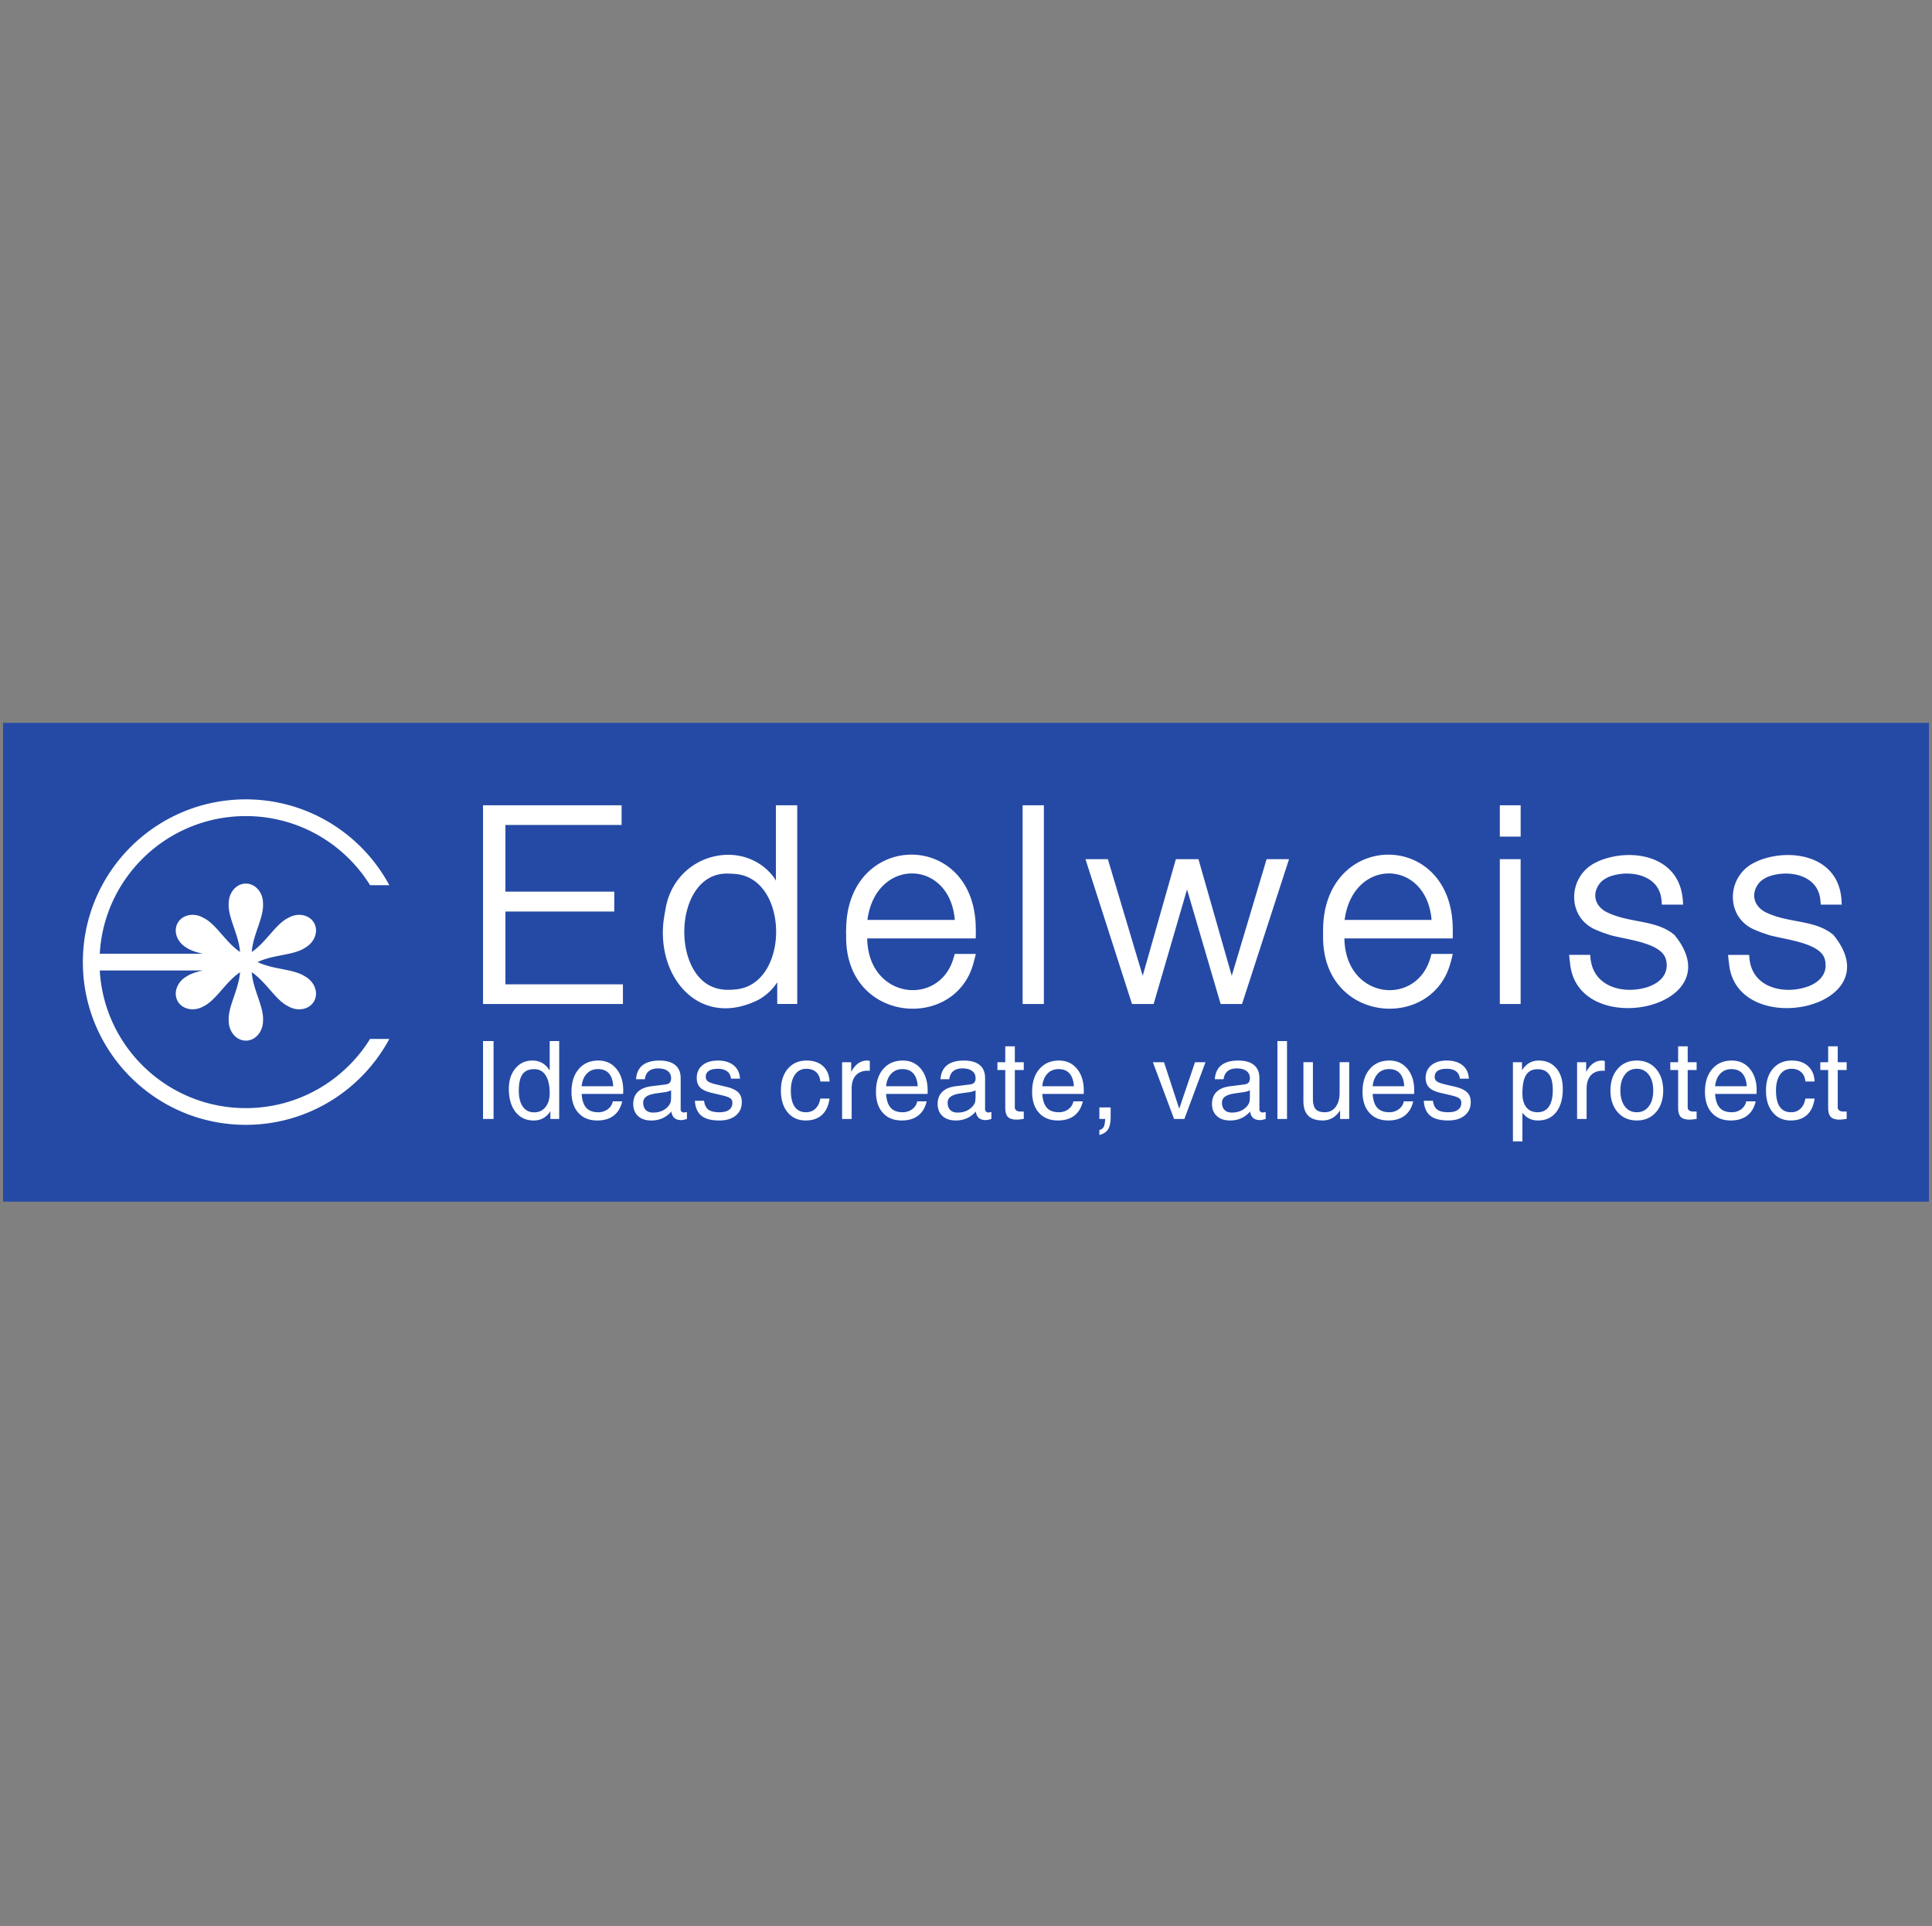
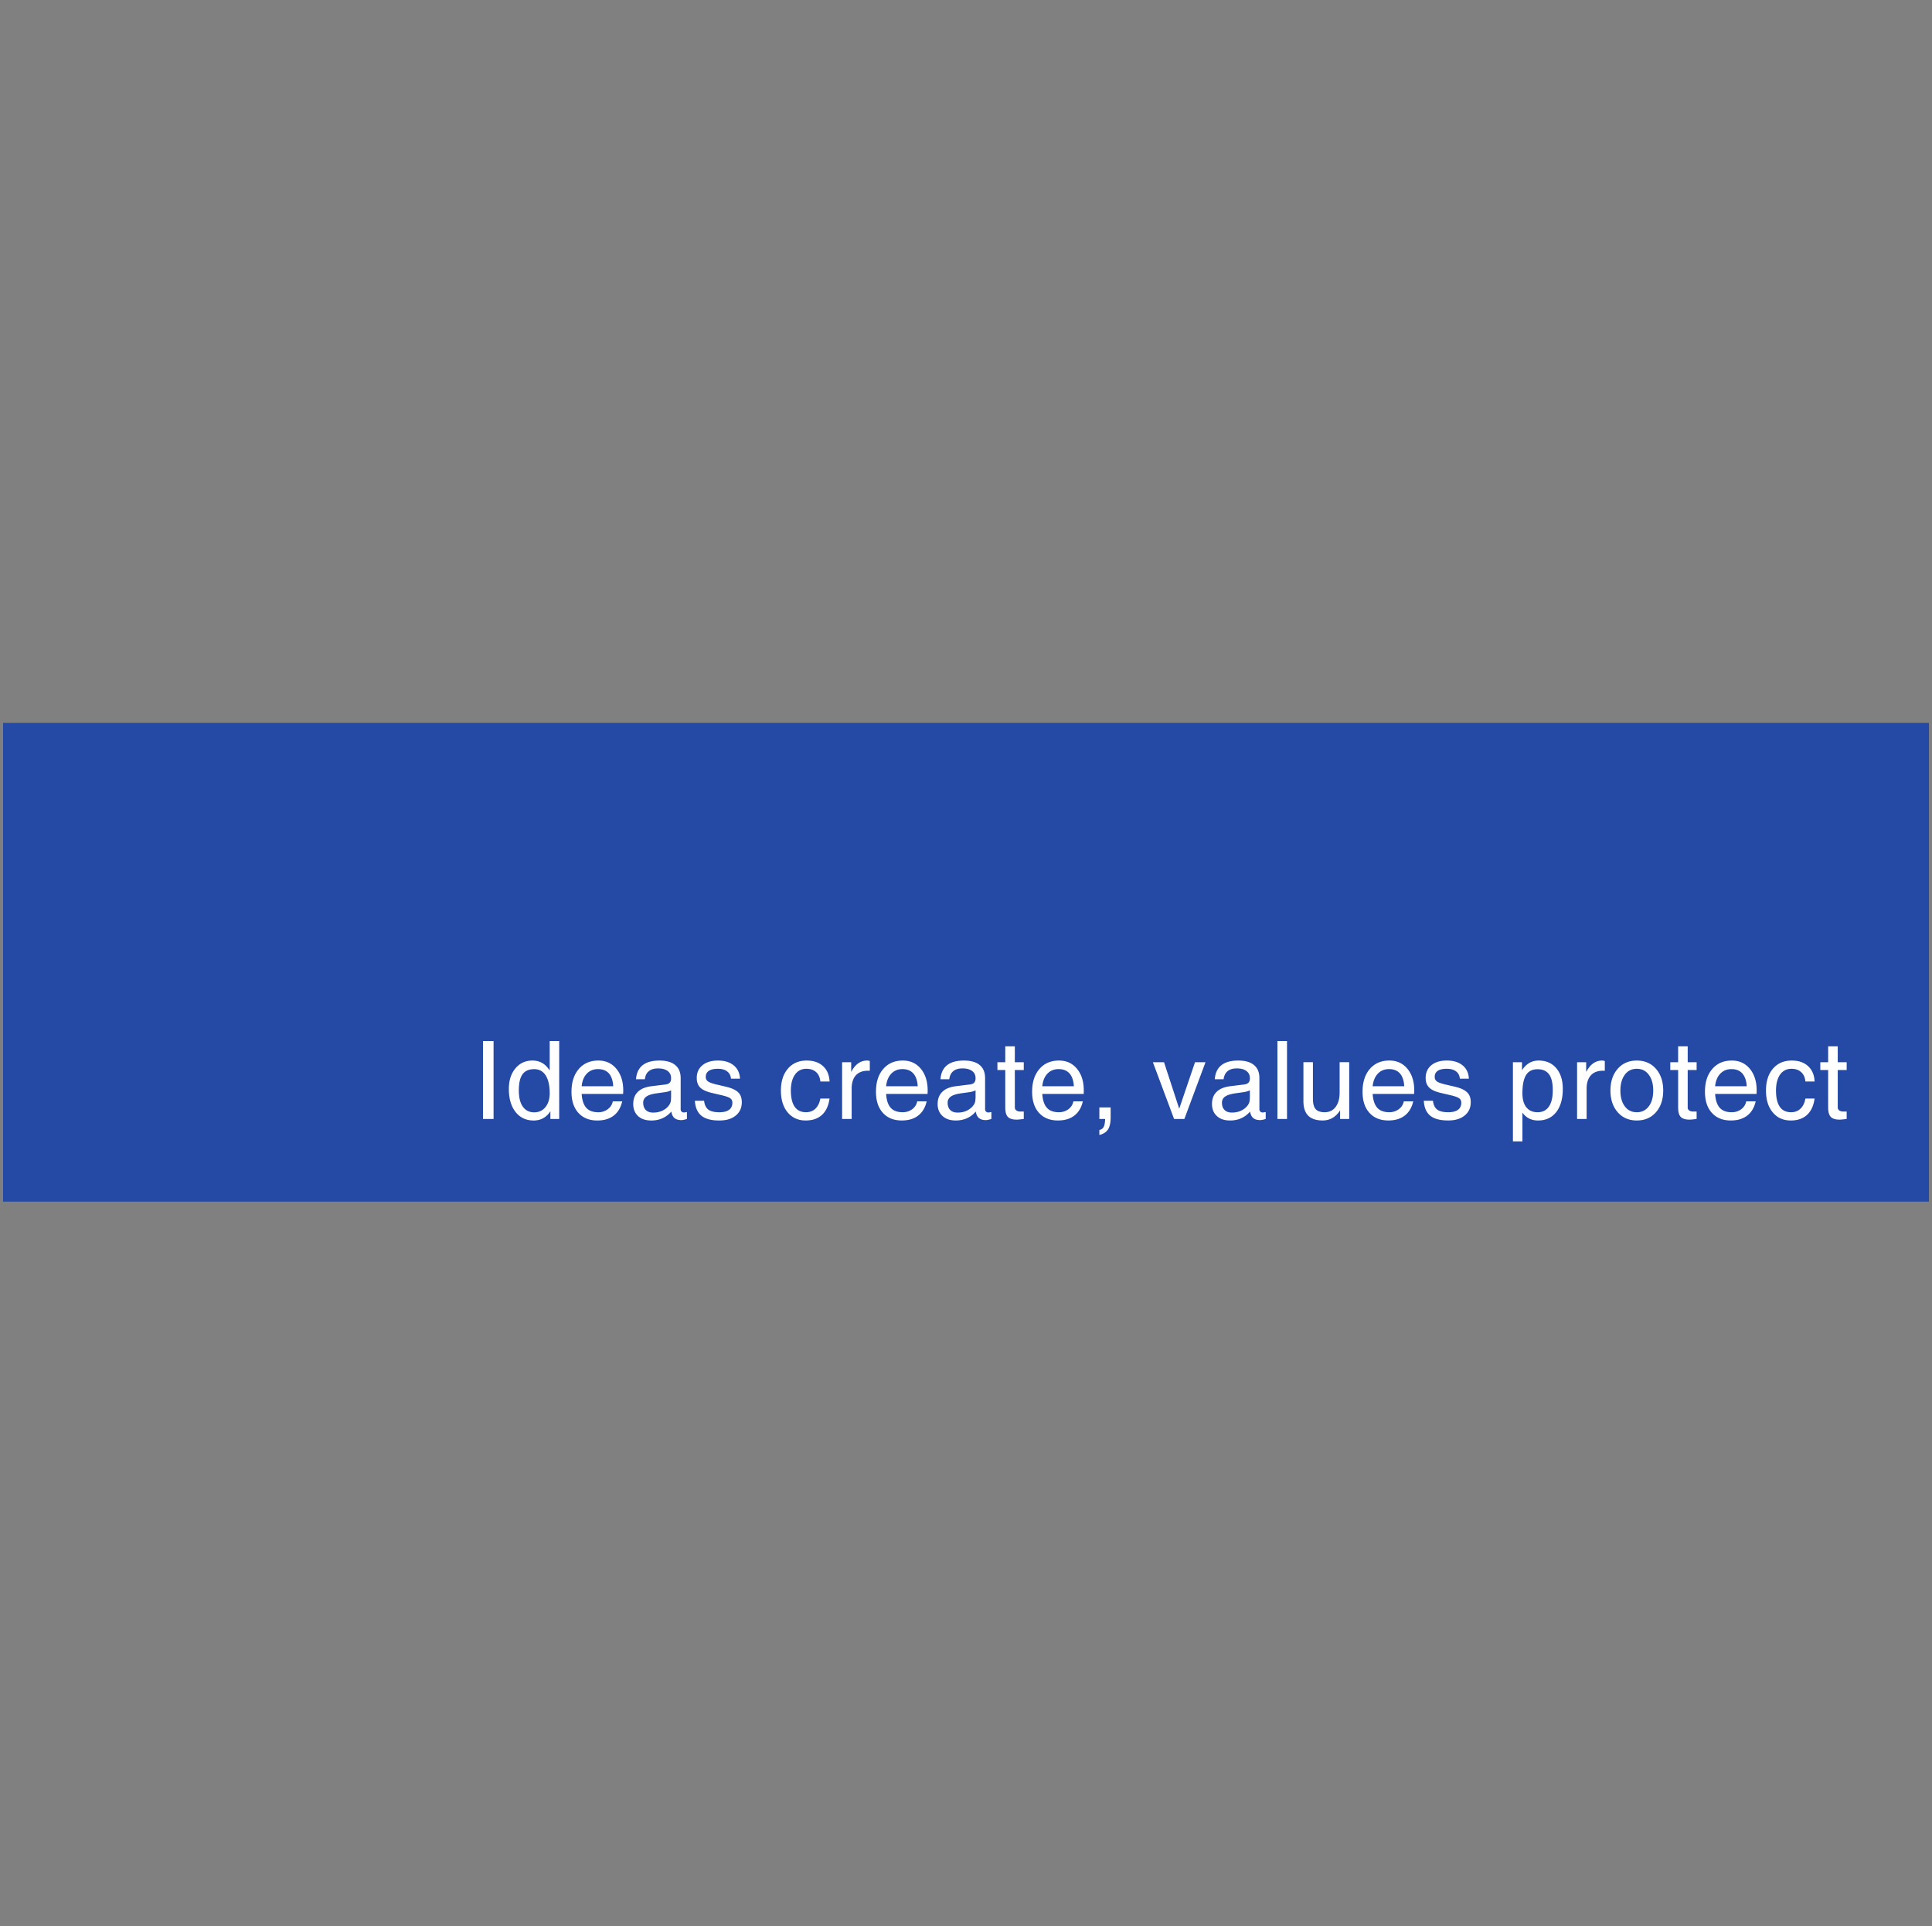
<svg xmlns="http://www.w3.org/2000/svg" width="316" height="315" fill="none" viewBox="0 0 316 315">
  <rect x="0" y="0" width="316" height="315" fill="#808080" stroke="none" />
  <g clip-path="url(#a)">
    <path fill="#254aa5" fill-rule="evenodd" d="M.5 118.219h315v78.309H.5z" clip-rule="evenodd" />
-     <path fill="#fff" fill-rule="evenodd" d="M79.006 131.702h22.665v3.215H82.667v10.906h17.801v3.249H82.667v11.909h19.219v3.218h-22.88zM119.115 161.878l.535-.007.511-.046c9.052-.581 9.038-18.3 0-18.9l-.511-.04-.535-.013c-9.073-.315-9.596 17.437-1.365 18.884l.43.07.458.046zm5.663 1.185-.278.185-.283.177c-9.803 5.063-17.156-3.759-15.586-13.482l.098-.588.108-.579c1.486-9.307 12.878-11.977 17.843-5.149l.157.279.07.124v-12.327h3.488v32.494h-3.269v-3.577l-.079.14a8.3 8.3 0 0 1-1.741 1.907l-.261.203zM156.176 150.452l-.009-.053c-.86-9.961-12.925-10.183-14.288.026l-.009.027zm-14.334 3.024v.059c.199 9.952 11.932 11.179 14.159 3.024l.156-.545h3.453l-.222.879-.13.477c-2.869 11.377-21.131 10.028-20.857-4.378l-.019-.616.019-.578c.273-15.998 21.172-16.114 21.2.14l.009.616-.021.921zM167.262 131.701h3.476v32.497h-3.476zM207.168 140.513h3.668l-7.687 23.685h-3.498l-5.497-18.727-5.465 18.727h-3.537l-7.612-23.685h3.663l5.699 19.072 5.422-19.072h3.697l5.446 19.072zM234.145 150.452v-.053c-.85-9.921-12.824-10.227-14.219.027l-.01.026zm-14.252 3.024v.06c.203 9.958 11.848 11.181 14.089 3.024l.147-.546h3.493l-.215.88-.136.476c-2.922 11.368-21.088 10.031-20.864-4.377l-.007-.616.007-.579c.32-16.009 21.135-16.093 21.205.14l.01.616-.014.922zM245.314 140.512h3.404v23.686h-3.404zm0-8.811h3.406v5.124h-3.406zM271.812 147.949l-.038-.616-.035-.299-.044-.279c-.657-3.927-5.677-4.592-8.731-3.269l-.386.212-.348.226-.32.266c-1.759 1.888-1.058 4.242 1.285 5.164l.388.177.39.14c2.825 1.064 6.32 1.008 8.839 2.497l.271.156.266.177.257.194.252.194c9.898 12.005-15.873 17.399-17.051 4.659l-.07-.513-.089-.868h3.451l.049.623.049.324.059.306c.864 4.195 5.593 5.154 9.161 4.027l.243-.079.25-.098.236-.105c1.409-.633 2.472-1.708 2.465-3.337l-.024-.443-.084-.385c-.656-3.075-7.542-3.383-9.668-4.254l-.327-.105-.315-.105-.309-.124-.301-.114-.299-.131c-5.164-1.934-4.942-8.967-.152-11.163l.357-.172.36-.152c5.103-1.941 12.187-.707 13.269 5.549l.072.455.052.457.051.807zM297.803 147.949l-.045-.616-.032-.289-.047-.289c-.692-3.927-5.654-4.592-8.731-3.269l-.377.212-.35.226-.318.266c-1.752 1.874-1.061 4.233 1.255 5.173l.381.168.388.14c2.834 1.074 6.371 1.001 8.887 2.497l.283.156.264.177.252.194.25.194c9.867 12.005-15.894 17.402-17.065 4.66l-.068-.514-.088-.868h3.45l.054.63.033.317.061.306c.845 4.202 5.577 5.152 9.142 4.027l.252-.088.25-.089.239-.105c1.394-.602 2.507-1.731 2.478-3.337l-.023-.443-.084-.385c-.614-3.033-7.523-3.39-9.675-4.253l-.325-.105-.32-.106-.308-.123-.297-.115-.301-.131c-5.194-1.932-4.982-8.957-.166-11.162l.353-.173.362-.152c5.084-1.934 12.233-.725 13.268 5.549l.07.455.042.457.044.808zM16.318 158.714H33.18c-1.024.229-1.965.518-2.715 1.01-1.526.896-2.161 2.707-1.386 4.041.773 1.337 2.654 1.706 4.196.817 2.105-1.017 3.58-3.953 5.984-5.579-.203 2.891-2.014 5.633-1.848 7.964 0 1.773 1.257 3.224 2.808 3.224s2.8-1.451 2.8-3.224c.172-2.331-1.64-5.073-1.842-7.964 2.402 1.626 3.883 4.562 5.984 5.579 1.54.889 3.422.53 4.198-.817.774-1.334.14-3.145-1.395-4.034-1.932-1.306-5.221-1.125-7.829-2.389 2.608-1.256 5.897-1.062 7.83-2.38 1.534-.896 2.168-2.698 1.394-4.044-.776-1.337-2.659-1.706-4.198-.807-2.1 1.017-3.582 3.955-5.984 5.579.201-2.891 2.014-5.633 1.841-7.969 0-1.775-1.25-3.217-2.799-3.217-1.551 0-2.808 1.442-2.808 3.217-.166 2.336 1.645 5.078 1.848 7.969-2.404-1.624-3.879-4.562-5.984-5.579-1.542-.899-3.422-.53-4.196.807-.776 1.346-.14 3.157 1.386 4.044.75.508 1.691.791 2.715 1.019H16.318c.7-12.558 11.133-22.514 23.885-22.514 8.577 0 16.112 4.515 20.324 11.3h3.15c-4.49-8.348-13.322-14.035-23.474-14.035-14.715 0-26.65 11.917-26.65 26.61 0 14.695 11.935 26.619 26.65 26.619 10.152 0 18.978-5.685 23.474-14.043h-3.15c-4.212 6.793-11.747 11.31-20.324 11.31-12.752 0-23.173-9.965-23.885-22.514" clip-rule="evenodd" />
    <path fill="#fff" d="M79.006 183.002V170.26h1.722v12.742h-1.722m8.285.25c-1.236 0-2.23-.46-2.965-1.391-.727-.924-1.096-2.179-1.096-3.759 0-1.39.353-2.518 1.066-3.367.71-.852 1.633-1.286 2.79-1.286q1.711.001 2.698 1.452l.124.168v-4.809h1.555v12.742h-1.441v-1.265l-.2.292q-.97 1.224-2.531 1.223m.086-8.396c-.867 0-1.507.274-1.913.836-.402.553-.605 1.442-.605 2.653 0 1.15.217 2.02.656 2.646q.654.926 1.862.928c.762 0 1.379-.287 1.839-.858.456-.562.692-1.318.692-2.25 0-1.274-.22-2.24-.652-2.926-.44-.688-1.063-1.029-1.879-1.029m10.32 8.396c-1.303 0-2.343-.415-3.1-1.251q-1.123-1.244-1.124-3.446c0-1.561.404-2.8 1.194-3.726.794-.924 1.867-1.38 3.203-1.38 1.215 0 2.201.451 2.942 1.347.754.905 1.126 2.091 1.126 3.558l-.019.553h-6.782q.09 1.395.633 2.119c.43.59 1.133.879 2.084.879a2.52 2.52 0 0 0 1.553-.501c.454-.331.718-.765.825-1.283h1.538c-.241 1.019-.694 1.794-1.391 2.328q-1.048.804-2.682.803m2.601-5.6c-.042-.863-.26-1.53-.627-2.011-.427-.53-1.042-.794-1.869-.794-.817 0-1.479.301-1.974.913-.386.485-.614 1.108-.692 1.892zm6.228 5.6q-1.368.002-2.161-.721c-.525-.492-.792-1.145-.792-1.969 0-.838.246-1.496.748-1.988.5-.492 1.224-.8 2.194-.922l2.128-.264c.175-.02.334-.039.491-.086a.88.88 0 0 0 .467-.309c.115-.158.164-.361.164-.59v-.086c0-.492-.192-.88-.563-1.162-.374-.283-.895-.42-1.573-.42-.642 0-1.135.147-1.502.446-.372.293-.582.742-.652 1.327h-1.446c.072-1.017.434-1.78 1.077-2.293.64-.509 1.565-.766 2.762-.766 1.126 0 1.983.248 2.567.733.601.49.895 1.202.895 2.135v5.096c0 .156.04.282.147.376a.5.5 0 0 0 .388.151c.04 0 .101-.007.192-.02.096-.013.194-.033.296-.046v1.122a3 3 0 0 1-.474.131c-.177.046-.315.06-.432.06-.589 0-1.012-.164-1.285-.492-.166-.211-.287-.509-.367-.906a3.3 3.3 0 0 1-.397.413c-.792.705-1.741 1.05-2.872 1.05m3.239-3.922v-1.011a3.3 3.3 0 0 1-.963.292l-1.427.2c-.762.106-1.304.28-1.655.53a1.17 1.17 0 0 0-.518.999c0 .518.149.924.43 1.195.282.293.677.424 1.196.424.829 0 1.516-.221 2.096-.67q.572-.458.764-1.056c.028-.068.044-.19.056-.353.011-.163.021-.35.021-.55m9.796-2.917c-.044-.511-.254-.915-.626-1.192-.367-.285-.878-.425-1.504-.425-.65 0-1.15.105-1.484.334-.337.22-.512.553-.512.992q0 .49.372.739c.229.178.701.344 1.406.509l1.617.38q1.349.332 1.93.913c.376.375.57.914.57 1.598 0 .924-.334 1.645-.986 2.182-.668.543-1.563.809-2.692.809q-1.956.002-2.92-.774c-.64-.518-1.005-1.328-1.077-2.446h1.507c.079.67.308 1.141.698 1.445.393.287.984.429 1.792.429.706 0 1.232-.13 1.594-.397.357-.264.544-.651.544-1.157 0-.329-.114-.572-.362-.74-.229-.168-.71-.336-1.425-.501l-1.617-.379c-.871-.209-1.495-.499-1.867-.879-.369-.369-.556-.887-.556-1.564q0-1.305.935-2.074.936-.764 2.533-.765c1.084 0 1.939.268 2.579.793.635.518.979 1.248 1.021 2.17zM135.684 179.665c-.169 1.166-.573 2.055-1.243 2.671-.669.607-1.547.913-2.657.913-1.234 0-2.217-.439-2.956-1.328-.731-.877-1.1-2.072-1.1-3.565q0-2.248 1.143-3.58c.761-.886 1.787-1.327 3.067-1.327 1.11 0 2.01.299 2.682.917.657.604 1.017 1.449 1.064 2.513h-1.505c-.063-.66-.297-1.181-.687-1.538q-.611-.544-1.603-.544-1.186 0-1.857.945c-.449.635-.68 1.505-.68 2.614q.002 1.76.638 2.662c.42.597 1.037.884 1.848.884q.922 0 1.528-.576c.406-.389.68-.94.813-1.661zm2.051 3.336v-9.279h1.486v1.591c.128-.245.273-.474.42-.679.592-.789 1.323-1.185 2.185-1.185q.209 0 .439.079v1.591l-.327-.006q-1.263.001-1.956.756c-.457.508-.684 1.227-.684 2.17v4.963h-.783zm9.766.248c-1.32 0-2.341-.414-3.098-1.249-.757-.826-1.126-1.976-1.126-3.444 0-1.565.385-2.802 1.187-3.726.796-.924 1.864-1.381 3.212-1.381q1.819 0 2.94 1.348c.74.901 1.114 2.091 1.114 3.559l-.014.553h-6.785q.092 1.392.633 2.116c.439.591 1.126.877 2.077.877.598 0 1.115-.165 1.566-.496.441-.336.722-.768.81-1.284h1.547c-.227 1.02-.694 1.792-1.388 2.327-.687.536-1.591.8-2.675.8m2.603-5.598c-.054-.861-.264-1.528-.65-2.011q-.634-.79-1.85-.791c-.825 0-1.474.299-1.974.912-.381.486-.622 1.106-.699 1.89zm6.224 5.598c-.906 0-1.633-.236-2.156-.721-.538-.492-.811-1.144-.811-1.967 0-.836.254-1.496.757-1.988.5-.492 1.233-.801 2.189-.922l2.129-.264a3 3 0 0 0 .495-.088.8.8 0 0 0 .467-.309c.108-.156.166-.361.166-.585v-.089c0-.49-.182-.882-.561-1.162-.381-.279-.899-.422-1.577-.422q-.964 0-1.507.45c-.36.292-.579.737-.659 1.325h-1.432q.107-1.528 1.073-2.293c.64-.509 1.565-.766 2.761-.766 1.126 0 1.989.248 2.577.733q.885.737.883 2.135v5.096q0 .233.148.376a.51.51 0 0 0 .378.154c.056 0 .124-.013.213-.02.086-.02.184-.033.292-.053v1.125a3 3 0 0 1-.486.133c-.171.04-.309.059-.423.059-.589 0-1.009-.165-1.283-.49-.17-.215-.299-.511-.371-.907a3.5 3.5 0 0 1-.395.415c-.794.702-1.741 1.045-2.867 1.045m3.236-3.917v-1.013c-.29.14-.607.238-.96.292l-1.444.2c-.745.107-1.301.283-1.638.527a1.16 1.16 0 0 0-.523 1.004c0 .518.142.924.423 1.194.28.289.684.42 1.205.42.827 0 1.519-.219 2.082-.669.39-.306.654-.656.776-1.053.021-.07.042-.194.053-.352q.026-.251.026-.55m7.883 3.662c-.525.077-.918.114-1.161.114-.685 0-1.159-.149-1.442-.45q-.423-.448-.422-1.545v-6.115h-1.283v-1.277h1.283v-2.599h1.563v2.599h1.462v1.277h-1.462v6.115c0 .213.081.369.252.49.157.127.383.185.659.185h.551zm5.591.255c-1.313 0-2.343-.414-3.1-1.249q-1.123-1.24-1.124-3.444c0-1.565.395-2.802 1.196-3.726.792-.924 1.867-1.381 3.201-1.381 1.215 0 2.201.45 2.937 1.348.752.901 1.114 2.091 1.114 3.559l-.004.553h-6.783q.092 1.392.636 2.116c.427.591 1.126.877 2.074.877.601 0 1.117-.165 1.568-.496.439-.336.713-.768.809-1.284h1.546c-.236 1.02-.694 1.792-1.39 2.327-.691.536-1.593.8-2.68.8m2.603-5.598c-.047-.861-.262-1.528-.642-2.011-.426-.527-1.038-.791-1.858-.791-.815 0-1.477.299-1.972.912-.388.486-.614 1.106-.694 1.89zm4.171 4.403v-.94h1.845v1.582q.002 1.34-.427 2.011c-.283.448-.76.747-1.418.917v-.828a.95.95 0 0 0 .759-.605c.105-.254.166-.66.191-1.19h-.951zM188.568 173.722h1.82l2.486 7.604 2.584-7.604h1.715l-3.458 9.282h-1.68zm12.626 9.527c-.914 0-1.629-.236-2.154-.719-.538-.495-.804-1.146-.804-1.969 0-.836.248-1.496.748-1.988q.754-.739 2.194-.922l2.128-.264c.166-.013.334-.046.493-.089a.83.83 0 0 0 .465-.305c.107-.159.168-.364.168-.588v-.089c0-.49-.187-.882-.561-1.162-.378-.28-.899-.42-1.577-.42q-.964 0-1.504.448c-.36.292-.58.737-.659 1.325h-1.437c.07-1.019.432-1.782 1.077-2.293.638-.509 1.563-.766 2.759-.766 1.129 0 1.991.248 2.57.733.601.492.888 1.204.888 2.135v5.096c0 .159.052.28.15.378.086.098.222.152.39.152.042 0 .105-.013.201-.02.089-.02.187-.033.29-.053v1.125c-.159.053-.307.105-.472.133a2 2 0 0 1-.435.059c-.589 0-1.012-.168-1.285-.492-.173-.212-.301-.511-.369-.905-.112.14-.246.282-.404.413-.774.702-1.736 1.047-2.86 1.047m3.238-3.92v-1.013a3.4 3.4 0 0 1-.97.292l-1.422.201q-1.131.16-1.657.527a1.17 1.17 0 0 0-.519 1.003c0 .518.143.924.433 1.195.278.289.677.42 1.208.42.813 0 1.502-.22 2.074-.67.386-.306.652-.655.771-1.052a2 2 0 0 0 .057-.353q.026-.246.025-.55m4.505 3.672v-12.744h1.568v12.744h-1.568m5.806-9.281v5.987q0 1.173.449 1.685c.308.343.794.508 1.474.508.752 0 1.355-.28 1.785-.858.446-.591.659-1.373.659-2.364v-4.959h1.567v9.282h-1.488v-1.413a5 5 0 0 1-.341.473q-1.01 1.186-2.502 1.185c-1.056 0-1.846-.254-2.367-.781-.53-.525-.79-1.319-.79-2.373v-6.373h.781zm12.339 9.527c-1.309 0-2.351-.416-3.096-1.249-.757-.826-1.126-1.976-1.126-3.444 0-1.563.397-2.802 1.184-3.726.795-.924 1.869-1.381 3.203-1.381 1.227 0 2.201.45 2.949 1.348q1.12 1.356 1.119 3.558l-.018.553h-6.785q.092 1.393.633 2.117c.441.59 1.135.877 2.086.877a2.55 2.55 0 0 0 1.559-.497 2.04 2.04 0 0 0 .817-1.283h1.542c-.231 1.02-.698 1.792-1.392 2.329-.696.534-1.582.798-2.675.798m2.595-5.598c-.042-.861-.254-1.528-.635-2.011-.421-.527-1.042-.791-1.855-.791-.827 0-1.479.301-1.97.912-.385.486-.626 1.106-.705 1.89zm9.098-1.239c-.041-.511-.252-.912-.621-1.195-.372-.279-.883-.42-1.507-.42-.652 0-1.143.103-1.481.329-.339.222-.505.558-.505.997q0 .487.36.737c.226.177.703.343 1.406.51l1.617.376c.897.22 1.545.527 1.93.917.388.374.582.912.582 1.596 0 .927-.337 1.643-.996 2.179-.672.546-1.56.81-2.684.81-1.311 0-2.29-.254-2.932-.77-.643-.522-1.003-1.33-1.066-2.445h1.5c.077.67.306 1.141.701 1.442.388.289.986.427 1.797.427q1.04 0 1.586-.394c.37-.264.547-.649.547-1.157q0-.491-.36-.74c-.233-.165-.717-.336-1.43-.502l-1.614-.376c-.876-.21-1.491-.502-1.86-.88-.369-.371-.565-.886-.565-1.565 0-.868.318-1.563.934-2.074q.936-.765 2.533-.766c1.079 0 1.935.266 2.579.791.641.521.975 1.248 1.021 2.172zM247.455 173.721h1.483v1.319l.07-.112q1.018-1.478 2.65-1.479c1.215 0 2.175.412 2.885 1.25.715.833 1.068 1.97 1.068 3.391 0 1.607-.362 2.874-1.075 3.787q-1.074 1.37-2.974 1.372c-1.047 0-1.874-.395-2.498-1.207l-.056-.067v4.692h-1.553zm4.025 8.181c.823 0 1.446-.313 1.855-.922.43-.613.638-1.519.638-2.697 0-1.16-.194-2.021-.607-2.574-.407-.56-1.028-.842-1.874-.842-.865 0-1.488.315-1.883.947-.397.623-.601 1.627-.601 2.996 0 .985.213 1.75.645 2.287.432.534 1.038.805 1.827.805m6.47 1.101v-9.282h1.486v1.592q.198-.37.425-.679c.587-.789 1.32-1.186 2.18-1.186.142 0 .292.033.441.082v1.589l-.315-.007c-.855 0-1.507.254-1.965.756-.455.509-.694 1.227-.694 2.17v4.965h-1.558m9.768.245c-1.285 0-2.334-.448-3.123-1.346-.792-.903-1.187-2.091-1.187-3.547q0-2.203 1.187-3.558c.789-.899 1.838-1.349 3.123-1.349 1.292 0 2.339.451 3.131 1.349q1.186 1.355 1.187 3.558c0 1.456-.397 2.644-1.187 3.547-.792.898-1.839 1.346-3.131 1.346m0-1.346c.816 0 1.468-.313 1.951-.957q.735-.957.734-2.59c0-1.092-.243-1.951-.734-2.595-.483-.648-1.135-.963-1.951-.963-.827 0-1.479.315-1.955.963-.484.645-.731 1.503-.731 2.595 0 1.09.247 1.951.731 2.59.476.644 1.128.957 1.955.957m9.783 1.092c-.535.077-.914.114-1.161.114q-1.019 0-1.442-.45c-.283-.299-.42-.815-.42-1.545v-6.116h-1.285v-1.276h1.285v-2.599h1.563v2.599h1.46v1.277h-1.46v6.115a.58.58 0 0 0 .238.492c.168.124.388.185.67.185h.552zm5.591.254c-1.313 0-2.341-.415-3.098-1.248-.748-.826-1.129-1.976-1.129-3.444 0-1.563.395-2.802 1.197-3.726.794-.924 1.857-1.382 3.203-1.382q1.823.001 2.939 1.349c.748.903 1.117 2.091 1.117 3.558l-.017.553h-6.778q.093 1.393.638 2.117c.432.59 1.124.877 2.075.877q.896 0 1.568-.497c.437-.336.71-.767.803-1.283h1.554c-.238 1.02-.694 1.792-1.39 2.329q-1.045.799-2.682.797m2.603-5.597c-.043-.861-.267-1.528-.648-2.011-.418-.528-1.03-.791-1.85-.791-.825 0-1.479.301-1.974.912-.386.486-.622 1.106-.697 1.89zm11.1 2.014c-.157 1.169-.577 2.055-1.236 2.671-.668.607-1.547.913-2.657.913-1.233 0-2.219-.439-2.95-1.328-.739-.877-1.106-2.072-1.106-3.565 0-1.496.377-2.693 1.143-3.58.757-.886 1.79-1.327 3.07-1.327 1.117 0 2.005.299 2.673.917.661.604 1.021 1.449 1.063 2.513h-1.498c-.065-.66-.292-1.179-.698-1.538-.395-.362-.921-.544-1.591-.544q-1.186 0-1.858.948c-.439.632-.666 1.502-.666 2.611q0 1.764.624 2.66c.414.6 1.035.886 1.855.886.603 0 1.117-.191 1.519-.576.418-.389.68-.94.815-1.661zm5.247 3.329c-.53.077-.913.115-1.161.115-.675 0-1.159-.15-1.441-.451q-.425-.449-.426-1.544v-6.116h-1.282v-1.276h1.283v-2.6h1.567v2.599h1.461v1.277h-1.461v6.115c0 .213.08.369.248.492.157.124.388.185.661.185h.552z" />
  </g>
  <defs>
    <clipPath id="a">
      <path fill="#fff" d="M.5 118.22h315v78.309H.5z" />
    </clipPath>
  </defs>
</svg>